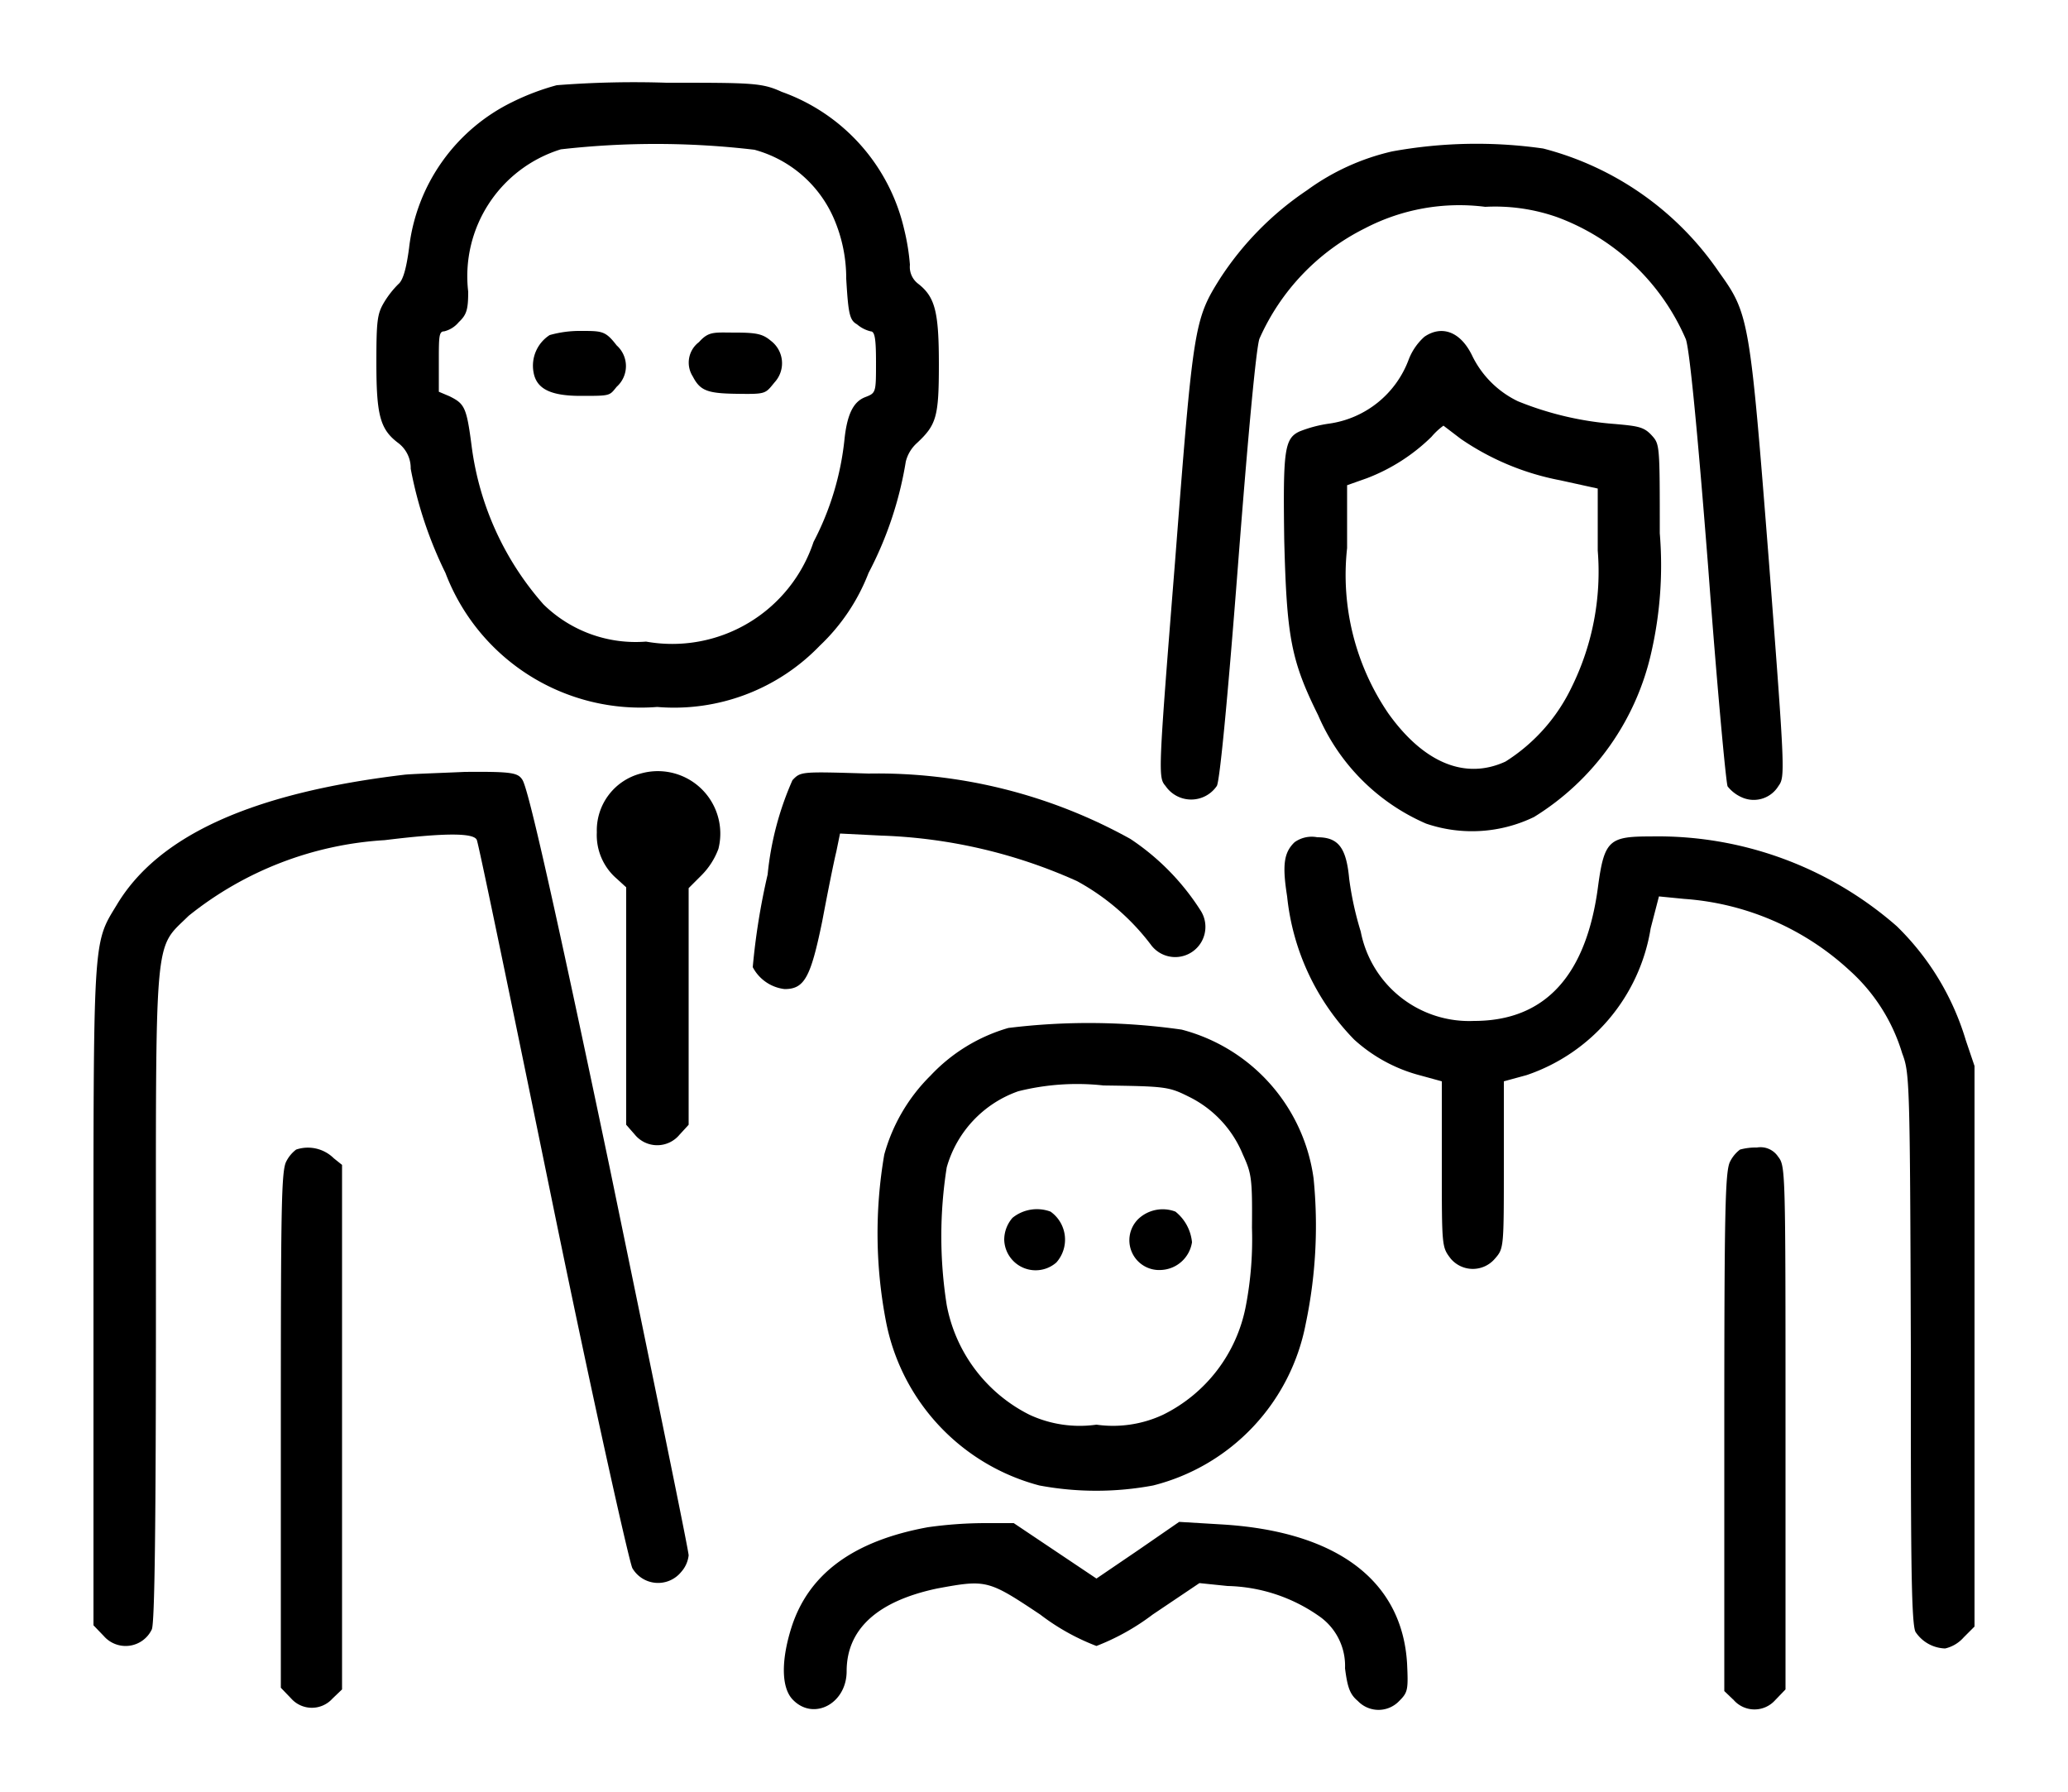
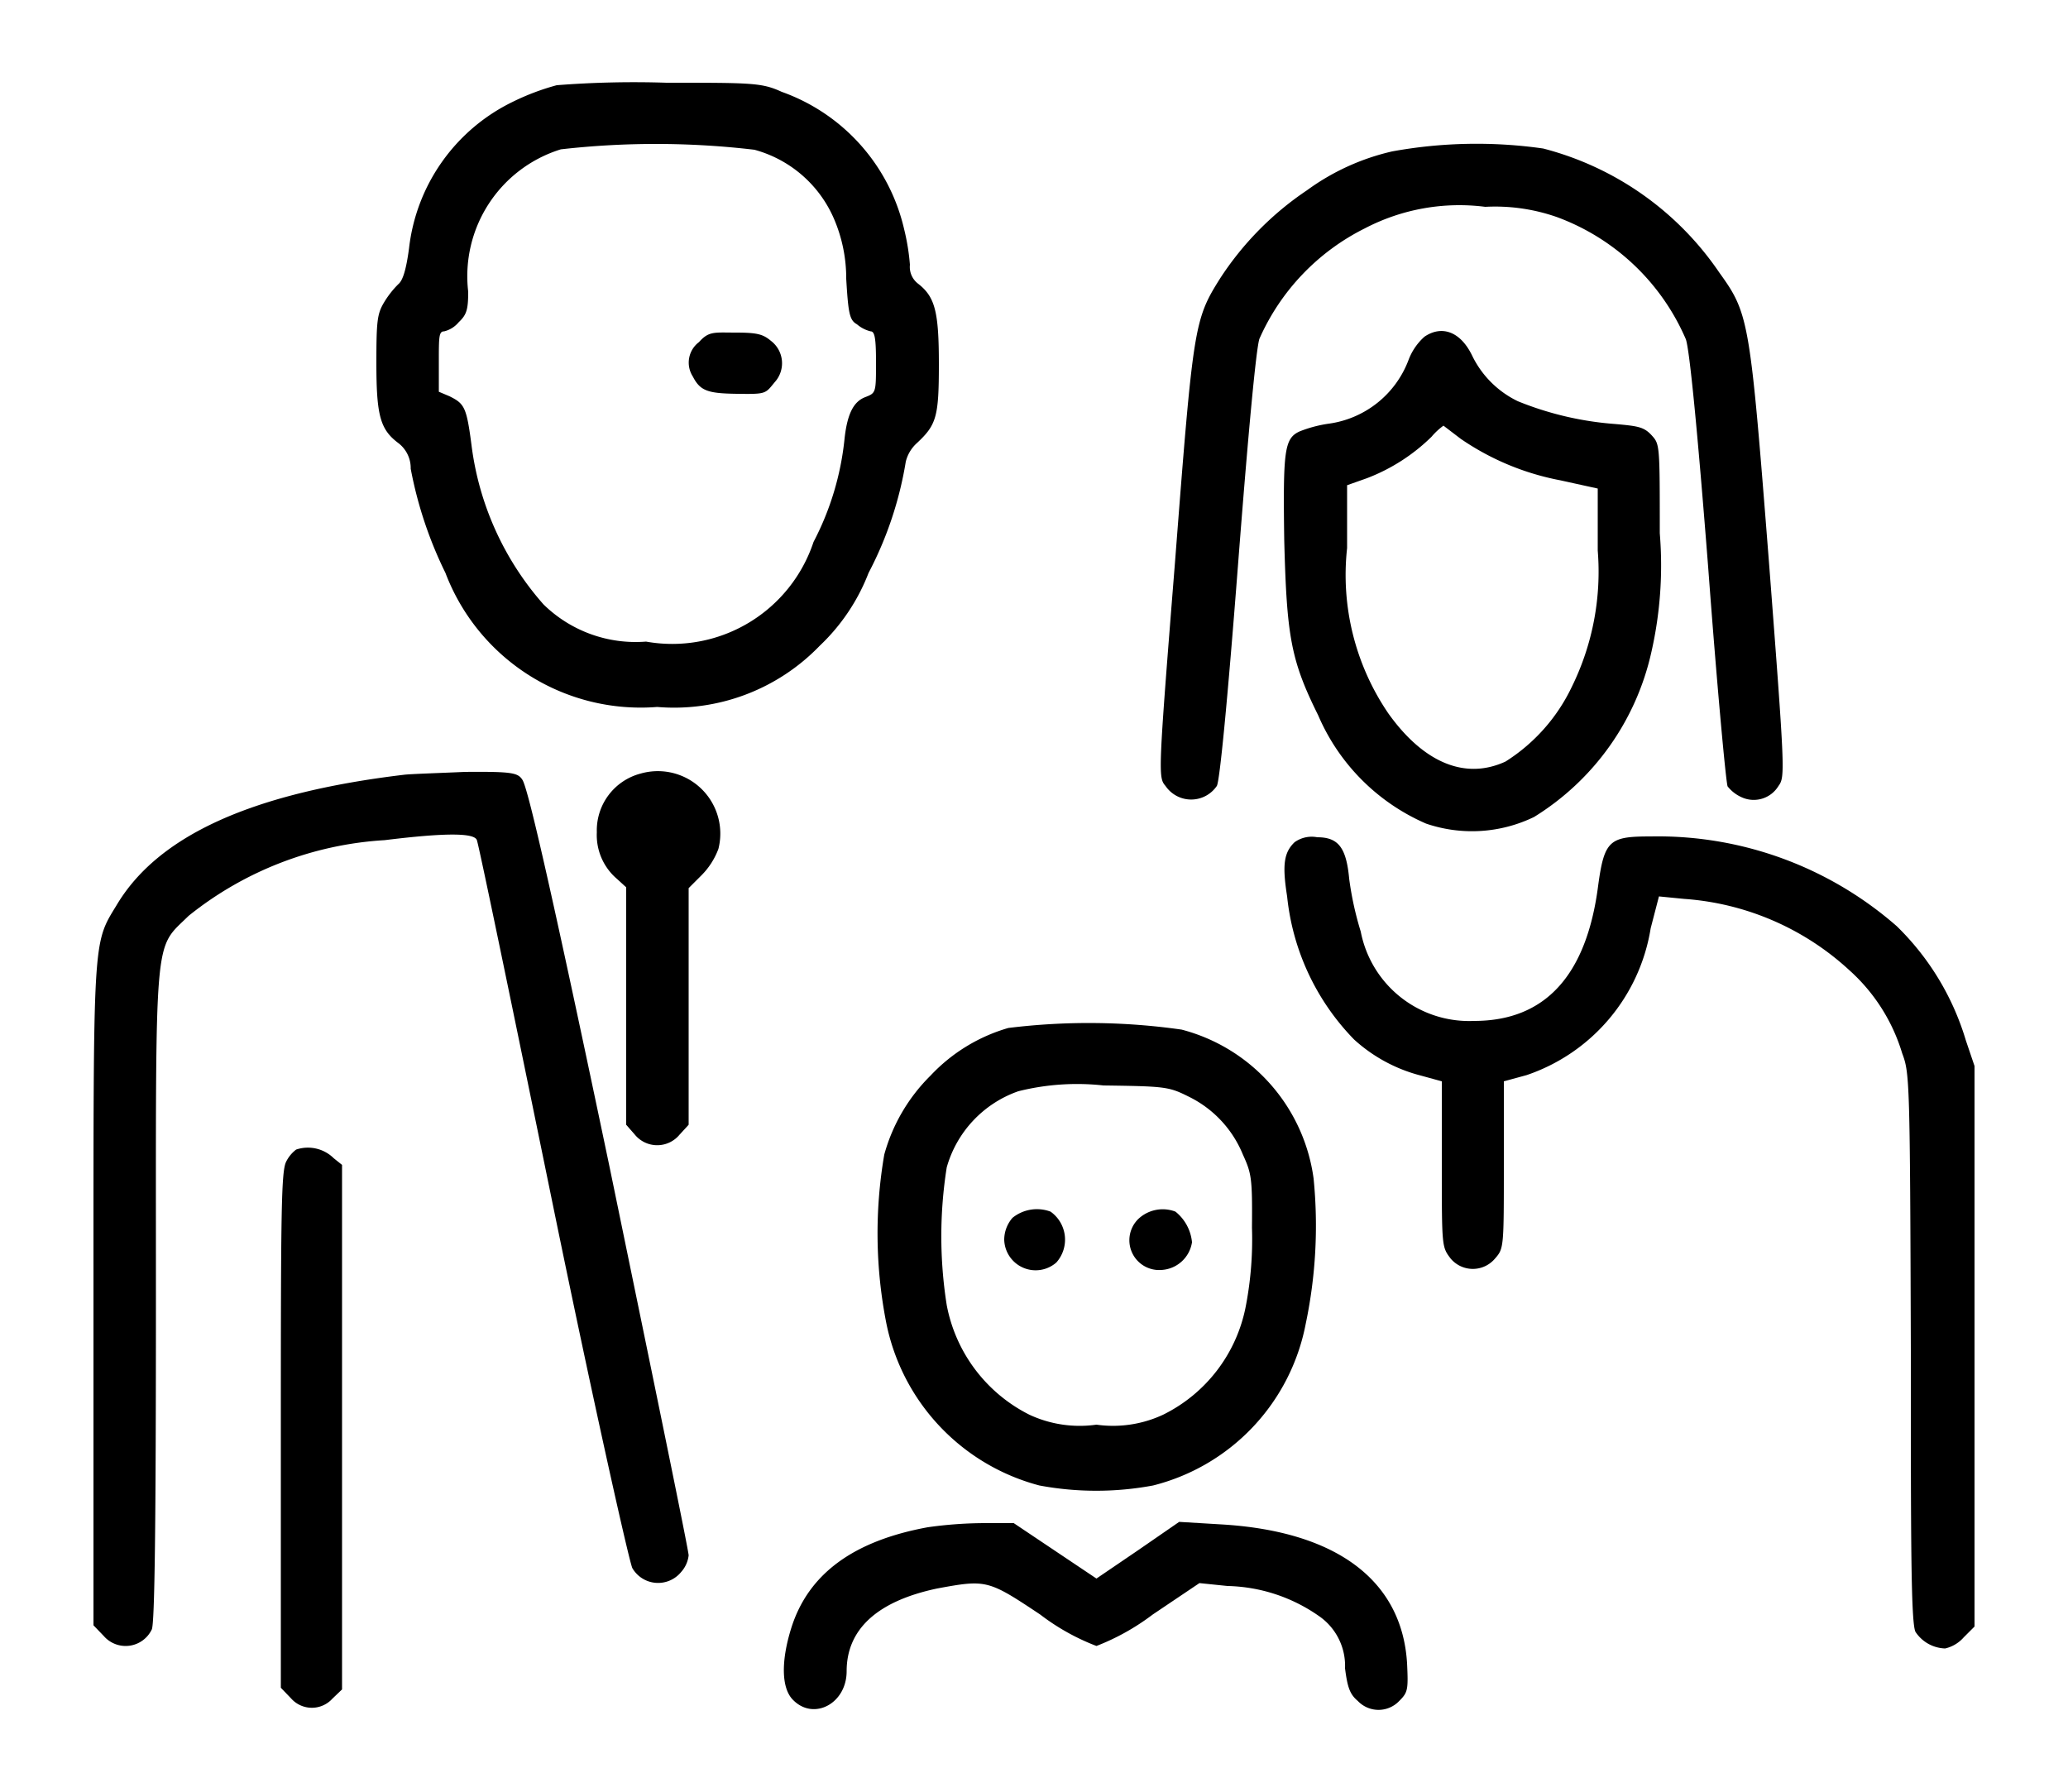
<svg xmlns="http://www.w3.org/2000/svg" id="Layer_1" data-name="Layer 1" viewBox="0 0 50 43.32">
  <path d="M13.46,2.06a5.86,5.86,0,0,0-1.06.4A4.5,4.5,0,0,0,9.89,6c-.07.52-.15.78-.26.87a2.27,2.27,0,0,0-.35.45c-.16.27-.18.45-.18,1.45,0,1.27.09,1.61.53,1.94a.76.76,0,0,1,.3.62,9.81,9.81,0,0,0,.84,2.52,5.05,5.05,0,0,0,5.12,3.24,4.89,4.89,0,0,0,3.93-1.48A4.8,4.8,0,0,0,21,13.85a8.83,8.83,0,0,0,.9-2.69.89.89,0,0,1,.27-.45c.47-.44.53-.63.53-1.9s-.09-1.63-.5-1.95A.51.51,0,0,1,22,6.4a5.35,5.35,0,0,0-.14-.86A4.63,4.63,0,0,0,18.9,2.22C18.42,2,18.19,2,16.11,2A24,24,0,0,0,13.46,2.06Zm4.78,1.56a2.93,2.93,0,0,1,1.92,1.66,3.64,3.64,0,0,1,.3,1.46c.05.84.08,1,.26,1.1a.79.79,0,0,0,.33.17c.1,0,.13.17.13.75,0,.73,0,.74-.26.84s-.43.36-.5,1a6.87,6.87,0,0,1-.75,2.5,3.6,3.6,0,0,1-4.05,2.41,3.18,3.18,0,0,1-2.48-.9,7.16,7.16,0,0,1-1.74-3.85c-.12-.92-.17-1-.53-1.18l-.26-.11V8.76c0-.62,0-.75.13-.75a.66.66,0,0,0,.35-.22c.19-.18.23-.3.23-.74a3.21,3.21,0,0,1,2.24-3.44A20.35,20.35,0,0,1,18.24,3.62Z" />
-   <path d="M13.29,8.1A.88.88,0,0,0,12.9,9c.07.4.41.57,1.14.57s.69,0,.87-.22a.67.67,0,0,0,0-1C14.64,8,14.56,8,14.05,8A2.67,2.67,0,0,0,13.29,8.1Z" />
  <path d="M16.9,8.27a.62.62,0,0,0-.15.83c.18.35.36.41,1.07.42s.68,0,.91-.28a.68.68,0,0,0-.09-1c-.19-.16-.33-.2-.85-.2S17.14,8,16.9,8.27Z" />
  <path d="M33.66,3.66a5.61,5.61,0,0,0-2.06.94,7.46,7.46,0,0,0-2.1,2.13c-.63,1-.65,1.15-1.09,6.85C28,18.72,28,18.79,28.18,19a.75.75,0,0,0,1.24,0c.07-.11.26-2.07.51-5.31s.44-5.26.52-5.5A5.44,5.44,0,0,1,33,5.52,4.94,4.94,0,0,1,35.91,5a4.52,4.52,0,0,1,1.74.25A5.44,5.44,0,0,1,40.76,8.2c.09.25.28,2.19.54,5.51.21,2.83.43,5.21.47,5.3a.9.9,0,0,0,.38.28A.7.7,0,0,0,43,19c.16-.22.16-.32-.23-5.41-.46-5.86-.48-6-1.2-7a7.38,7.38,0,0,0-4.26-3A11.38,11.38,0,0,0,33.66,3.66Z" />
  <path d="M34.44,8.14a1.43,1.43,0,0,0-.38.55,2.41,2.41,0,0,1-1.92,1.55,3.08,3.08,0,0,0-.72.19c-.37.17-.4.47-.37,2.62.06,2.34.16,2.91.82,4.24a5,5,0,0,0,2.61,2.62,3.44,3.44,0,0,0,2.61-.16,6.29,6.29,0,0,0,2.84-4,9.44,9.44,0,0,0,.2-2.86c0-2.12,0-2.15-.19-2.36s-.33-.23-.89-.28A7.76,7.76,0,0,1,36.7,9.7a2.37,2.37,0,0,1-1.1-1.09C35.31,8,34.85,7.86,34.44,8.14Zm.88,2.47a6.33,6.33,0,0,0,2.4,1l.91.2v1.5A6.3,6.3,0,0,1,38,16.61a4.34,4.34,0,0,1-1.6,1.8c-1,.46-2,0-2.83-1.16a5.94,5.94,0,0,1-1-4V11.73l.48-.17a4.54,4.54,0,0,0,1.56-1,1.63,1.63,0,0,1,.29-.27Z" />
  <path d="M15.49,18.7a1.42,1.42,0,0,0-1.06,1.42,1.39,1.39,0,0,0,.48,1.12l.23.21v5.74l.21.24a.7.7,0,0,0,1.08,0l.22-.24V21.47l.31-.31a1.79,1.79,0,0,0,.41-.64A1.51,1.51,0,0,0,15.49,18.7Z" />
  <path d="M9.76,18.73c-3.67.44-5.94,1.47-6.94,3.15-.58.95-.56.72-.56,9.47v7.94l.25.26a.7.7,0,0,0,1.16-.16c.07-.15.1-2.48.1-8,0-9-.06-8.41.79-9.25A8.36,8.36,0,0,1,9.3,20.31c1.46-.18,2.17-.18,2.23,0s.85,4,1.83,8.78,1.86,8.7,1.93,8.82a.72.72,0,0,0,1.18.09.72.72,0,0,0,.18-.4c0-.12-.87-4.34-1.91-9.38-1.6-7.63-2-9.2-2.11-9.37s-.25-.2-1.39-.19C10.57,18.69,9.91,18.71,9.76,18.73Z" />
-   <path d="M19.16,18.86a7.42,7.42,0,0,0-.6,2.28,16.4,16.4,0,0,0-.36,2.24,1,1,0,0,0,.77.53c.48,0,.63-.28.91-1.64.13-.69.28-1.44.34-1.68l.09-.44,1,.05a12.53,12.53,0,0,1,4.73,1.1,5.6,5.6,0,0,1,1.78,1.53.73.73,0,0,0,1.22-.8,5.83,5.83,0,0,0-1.71-1.75A12.59,12.59,0,0,0,21,18.7C19.36,18.65,19.36,18.65,19.16,18.86Z" />
  <path d="M31.3,20.36c-.26.25-.3.55-.18,1.31a5.8,5.8,0,0,0,1.62,3.46,3.8,3.8,0,0,0,1.61.87l.51.14v2c0,2,0,2,.21,2.28a.7.7,0,0,0,1.08,0c.21-.24.21-.27.21-2.28v-2l.55-.15a4.5,4.5,0,0,0,3-3.55l.2-.77.61.06a6.57,6.57,0,0,1,4,1.73,4.39,4.39,0,0,1,1.27,2c.18.48.19.61.21,7.15,0,4.65,0,6.71.12,6.85a.89.89,0,0,0,.71.39.85.85,0,0,0,.45-.27l.26-.26,0-6.77,0-6.78-.21-.62a6.41,6.41,0,0,0-1.67-2.76,8.77,8.77,0,0,0-5.94-2.17c-1,0-1.13.08-1.28,1.19-.28,2.17-1.28,3.27-3,3.27a2.67,2.67,0,0,1-2.74-2.16,7.76,7.76,0,0,1-.28-1.28c-.07-.76-.27-1-.77-1A.71.71,0,0,0,31.3,20.36Z" />
  <path d="M24.38,24.85A4.16,4.16,0,0,0,22.5,26a4.28,4.28,0,0,0-1.12,1.91,11.23,11.23,0,0,0,.05,4.08,5.1,5.1,0,0,0,3.7,3.92,7.48,7.48,0,0,0,2.75,0A5,5,0,0,0,31.57,32a11.52,11.52,0,0,0,.19-3.51,4.32,4.32,0,0,0-3.19-3.6A15.89,15.89,0,0,0,24.38,24.85Zm4.36,1.66a2.69,2.69,0,0,1,1.31,1.4c.21.46.23.57.22,1.77a8.53,8.53,0,0,1-.15,1.9,3.7,3.7,0,0,1-2,2.62,2.86,2.86,0,0,1-1.61.24,2.88,2.88,0,0,1-1.62-.24,3.74,3.74,0,0,1-2-2.65,10.67,10.67,0,0,1,0-3.33,2.74,2.74,0,0,1,1.73-1.84,5.85,5.85,0,0,1,2.06-.14C28.18,26.26,28.26,26.27,28.74,26.51Z" />
  <path d="M24.48,29.44a.81.81,0,0,0-.2.53.76.76,0,0,0,1.26.55.83.83,0,0,0-.14-1.23A.94.94,0,0,0,24.48,29.44Z" />
  <path d="M27.53,29.46a.72.72,0,0,0,.55,1.24.79.79,0,0,0,.74-.67,1.08,1.08,0,0,0-.4-.74A.86.86,0,0,0,27.53,29.46Z" />
  <path d="M7.16,27.79a.83.83,0,0,0-.24.29c-.12.23-.13,1.17-.13,6.49V40.8l.25.26a.67.67,0,0,0,1,0l.23-.22V28.16L8.07,28A.89.89,0,0,0,7.16,27.79Z" />
-   <path d="M42.07,27.79a.83.83,0,0,0-.24.29c-.12.23-.14,1.17-.14,6.53v6.27l.23.22a.67.67,0,0,0,1,0l.25-.26V34.5c0-6.24,0-6.31-.18-6.54a.51.51,0,0,0-.51-.22A1.46,1.46,0,0,0,42.07,27.79Z" />
  <path d="M22.43,36.92c-1.8.33-2.89,1.13-3.3,2.44-.25.8-.24,1.46.05,1.74.5.5,1.29.08,1.29-.7,0-1,.72-1.69,2.19-2,1.19-.22,1.23-.21,2.49.63a5.41,5.41,0,0,0,1.36.76,5.59,5.59,0,0,0,1.36-.76L29,38.27l.68.07a4,4,0,0,1,2.2.72,1.46,1.46,0,0,1,.64,1.27c.06.47.12.63.31.79a.69.69,0,0,0,1,0c.21-.21.22-.27.19-.91-.12-2-1.7-3.2-4.51-3.36l-1-.06-1,.69-1,.68-1-.67-1-.67h-.69A10,10,0,0,0,22.43,36.92Z" />
</svg>